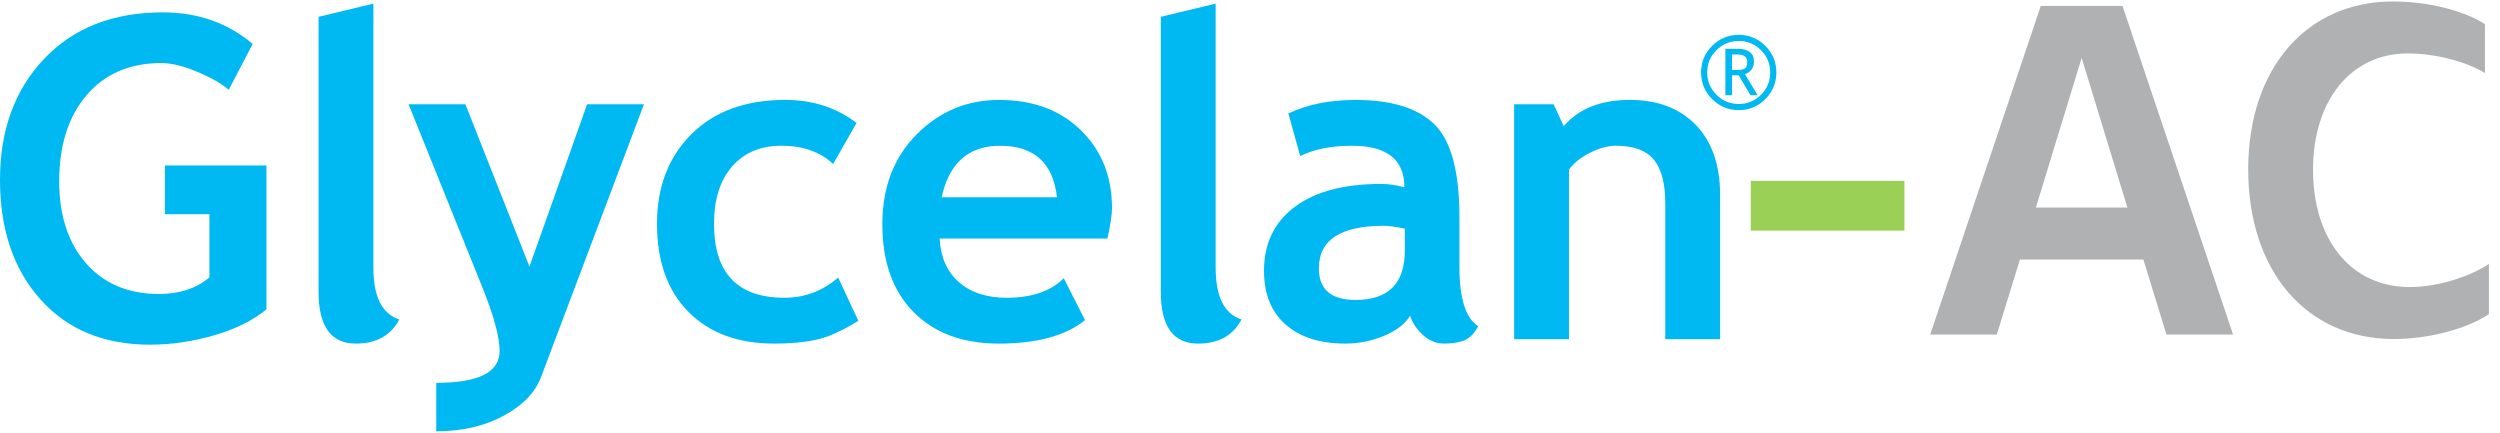
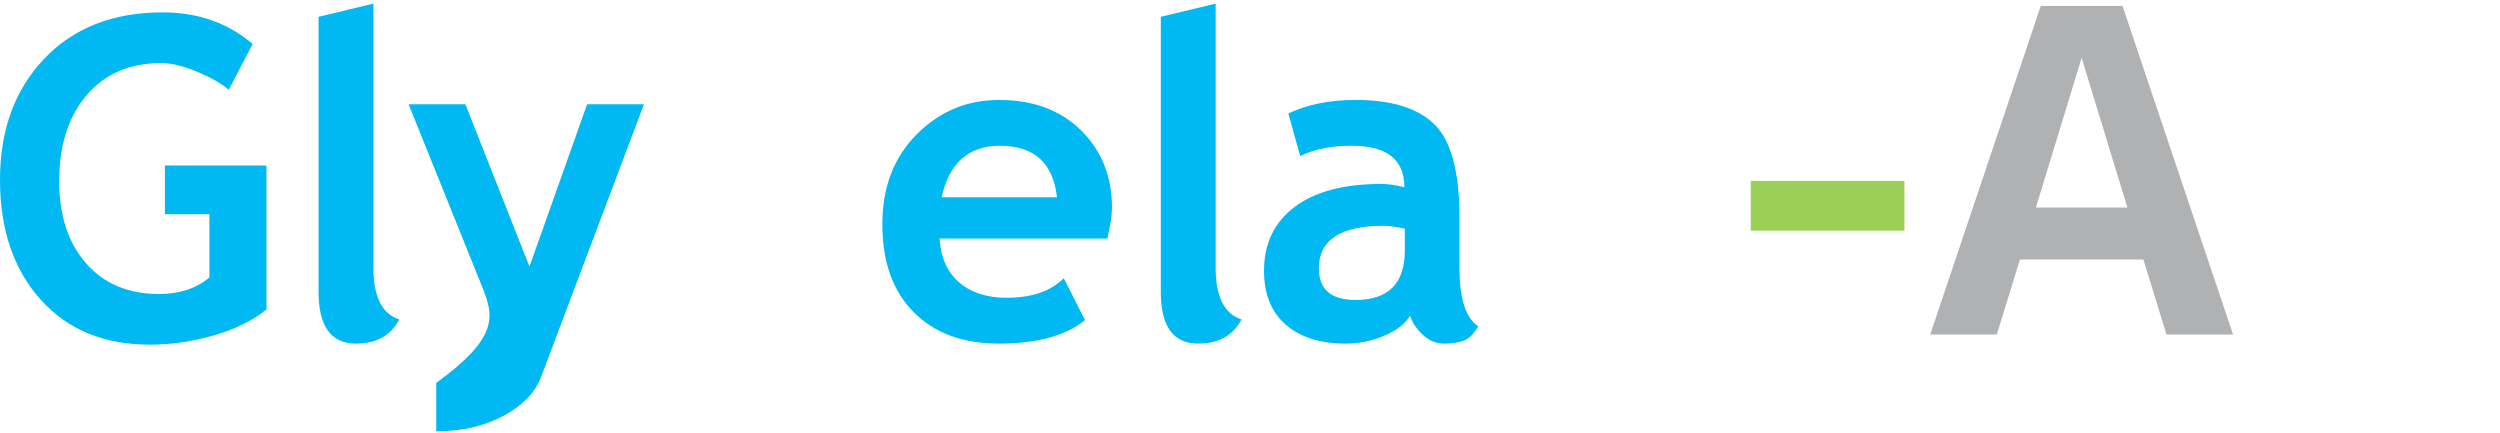
<svg xmlns="http://www.w3.org/2000/svg" width="179" height="31" viewBox="0 0 179 31" fill="none">
-   <path d="M124.01 3.903V5.005C124.052 5.01 124.153 5.011 124.322 5.011C124.633 5.011 124.841 4.973 124.946 4.894C125.052 4.816 125.105 4.667 125.105 4.445C125.105 4.081 124.865 3.899 124.387 3.899H124.198L124.01 3.903ZM125.332 6.815L124.489 5.389H124.01V6.815H123.536V3.493H124.387C125.185 3.493 125.585 3.8 125.585 4.414C125.585 4.839 125.37 5.141 124.941 5.315L125.848 6.815H125.332ZM126.748 5.188C126.748 4.567 126.528 4.034 126.089 3.596C125.649 3.155 125.117 2.934 124.494 2.934C123.87 2.934 123.339 3.155 122.898 3.596C122.457 4.034 122.236 4.567 122.236 5.188C122.236 5.811 122.457 6.344 122.898 6.785C123.339 7.226 123.87 7.445 124.494 7.445C125.117 7.445 125.649 7.226 126.089 6.785C126.528 6.344 126.748 5.811 126.748 5.188ZM121.797 5.188C121.797 4.445 122.06 3.811 122.588 3.283C123.115 2.76 123.751 2.495 124.494 2.495C125.237 2.495 125.872 2.76 126.397 3.283C126.923 3.811 127.187 4.445 127.187 5.188C127.187 5.931 126.923 6.568 126.397 7.094C125.872 7.623 125.237 7.885 124.494 7.885C123.751 7.885 123.115 7.623 122.588 7.094C122.06 6.568 121.797 5.931 121.797 5.188Z" fill="#00B9F2" />
  <path d="M18.089 3.149L16.377 6.432C15.896 6.003 15.153 5.576 14.149 5.151C13.144 4.727 12.278 4.515 11.557 4.515C9.295 4.515 7.51 5.282 6.201 6.814C4.893 8.35 4.238 10.404 4.238 12.979C4.238 15.43 4.88 17.386 6.162 18.854C7.445 20.319 9.192 21.05 11.399 21.05C12.853 21.05 14.055 20.655 14.995 19.858V15.336H11.808V11.849H19.079V22.15C18.106 22.947 16.852 23.567 15.317 24.011C13.784 24.455 12.257 24.679 10.74 24.679C7.443 24.679 4.829 23.599 2.895 21.436C0.964 19.275 0 16.419 0 12.87C0 9.32 1.051 6.436 3.155 4.217C5.259 1.998 8.09 0.886 11.651 0.886C14.173 0.886 16.32 1.642 18.089 3.149Z" fill="#00B9F2" />
  <path d="M22.809 1.203L26.735 0.26V19.166C26.735 21.241 27.352 22.476 28.589 22.873C27.981 24.026 26.944 24.601 25.479 24.601C23.699 24.601 22.809 23.365 22.809 20.896V1.203Z" fill="#00B9F2" />
-   <path d="M38.742 26.988C38.322 28.109 37.424 29.038 36.048 29.775C34.672 30.512 33.067 30.882 31.235 30.882V27.413C34.261 27.413 35.773 26.652 35.773 25.134C35.773 24.129 35.354 22.591 34.516 20.517L29.256 7.467H33.323L37.909 19.089L42.038 7.467H46.106L38.742 26.988Z" fill="#00B9F2" />
-   <path d="M61.332 8.803L59.652 11.74C58.73 10.871 57.494 10.435 55.945 10.435C54.459 10.435 53.285 10.929 52.419 11.918C51.556 12.909 51.124 14.278 51.124 16.027C51.124 19.554 52.804 21.32 56.165 21.32C57.622 21.32 58.903 20.837 60.012 19.873L61.457 22.969C60.316 23.68 59.319 24.129 58.466 24.318C57.611 24.508 56.607 24.602 55.442 24.602C52.845 24.602 50.796 23.845 49.296 22.332C47.792 20.817 47.042 18.717 47.042 16.027C47.042 13.378 47.861 11.238 49.507 9.604C51.151 7.97 53.39 7.154 56.229 7.154C58.187 7.154 59.888 7.704 61.332 8.803Z" fill="#00B9F2" />
+   <path d="M38.742 26.988C38.322 28.109 37.424 29.038 36.048 29.775C34.672 30.512 33.067 30.882 31.235 30.882V27.413C35.773 24.129 35.354 22.591 34.516 20.517L29.256 7.467H33.323L37.909 19.089L42.038 7.467H46.106L38.742 26.988Z" fill="#00B9F2" />
  <path d="M67.418 14.126H75.679C75.406 11.666 74.045 10.437 71.593 10.437C69.353 10.437 67.961 11.666 67.418 14.126ZM79.29 17.078H67.276C67.349 18.419 67.81 19.459 68.657 20.203C69.506 20.947 70.647 21.32 72.083 21.32C73.871 21.32 75.231 20.854 76.165 19.921L77.687 22.919C76.306 24.043 74.242 24.601 71.501 24.601C68.935 24.601 66.907 23.849 65.416 22.346C63.923 20.846 63.177 18.75 63.177 16.058C63.177 13.409 63.997 11.262 65.636 9.619C67.272 7.975 69.239 7.156 71.533 7.156C73.97 7.156 75.928 7.882 77.405 9.338C78.882 10.793 79.619 12.646 79.619 14.896C79.619 15.377 79.509 16.105 79.29 17.078Z" fill="#00B9F2" />
  <path d="M83.114 1.203L87.04 0.26V19.166C87.04 21.241 87.657 22.476 88.893 22.873C88.285 24.026 87.249 24.601 85.784 24.601C84.003 24.601 83.114 23.365 83.114 20.896V1.203Z" fill="#00B9F2" />
  <path d="M100.585 16.373C99.915 16.236 99.413 16.167 99.079 16.167C95.98 16.167 94.431 17.184 94.431 19.213C94.431 20.723 95.302 21.476 97.051 21.476C99.407 21.476 100.585 20.298 100.585 17.941V16.373ZM100.962 22.607C100.606 23.193 99.986 23.671 99.101 24.042C98.216 24.415 97.292 24.601 96.329 24.601C94.518 24.601 93.094 24.149 92.057 23.243C91.022 22.338 90.503 21.051 90.503 19.388C90.503 17.44 91.234 15.918 92.694 14.817C94.155 13.717 96.231 13.169 98.92 13.169C99.382 13.169 99.926 13.248 100.554 13.405C100.554 11.425 99.301 10.436 96.801 10.436C95.325 10.436 94.089 10.681 93.094 11.174L92.247 8.125C93.597 7.479 95.204 7.156 97.068 7.156C99.632 7.156 101.511 7.736 102.705 8.904C103.898 10.072 104.495 12.284 104.495 15.539V19.136C104.495 21.377 104.945 22.785 105.846 23.362C105.522 23.926 105.16 24.274 104.761 24.405C104.364 24.537 103.909 24.601 103.397 24.601C102.831 24.601 102.323 24.392 101.874 23.974C101.422 23.555 101.119 23.1 100.962 22.607Z" fill="#00B9F2" />
-   <path d="M119.234 24.287V14.565C119.234 13.132 118.959 12.084 118.409 11.424C117.859 10.765 116.961 10.435 115.716 10.435C115.14 10.435 114.525 10.599 113.872 10.923C113.217 11.245 112.706 11.65 112.339 12.131V24.287H108.412V7.467H111.241L111.962 9.037C113.03 7.782 114.605 7.154 116.69 7.154C118.69 7.154 120.268 7.753 121.424 8.952C122.582 10.151 123.16 11.823 123.16 13.97V24.287H119.234Z" fill="#00B9F2" />
  <path d="M125.355 12.951H136.357V16.513H125.355V12.951Z" fill="#9AD056" />
  <path d="M152.321 14.86L149.046 4.144L145.77 14.86H152.321ZM153.466 18.581H144.626L142.972 23.955H138.202L146.12 0.423H151.971L159.889 23.955H155.119L153.466 18.581Z" fill="#B0B1B3" />
-   <path d="M160.971 12.126C160.971 4.907 165.137 0.105 171.337 0.105C173.818 0.105 176.393 0.741 177.92 1.728V5.226C176.553 4.398 174.358 3.826 172.387 3.826C168.348 3.826 165.614 7.165 165.614 12.157C165.614 17.214 168.38 20.553 172.514 20.553C174.422 20.553 176.711 19.885 178.206 18.9V22.493C176.584 23.574 173.849 24.274 171.401 24.274C165.137 24.274 160.971 19.409 160.971 12.126Z" fill="#B0B1B3" />
</svg>